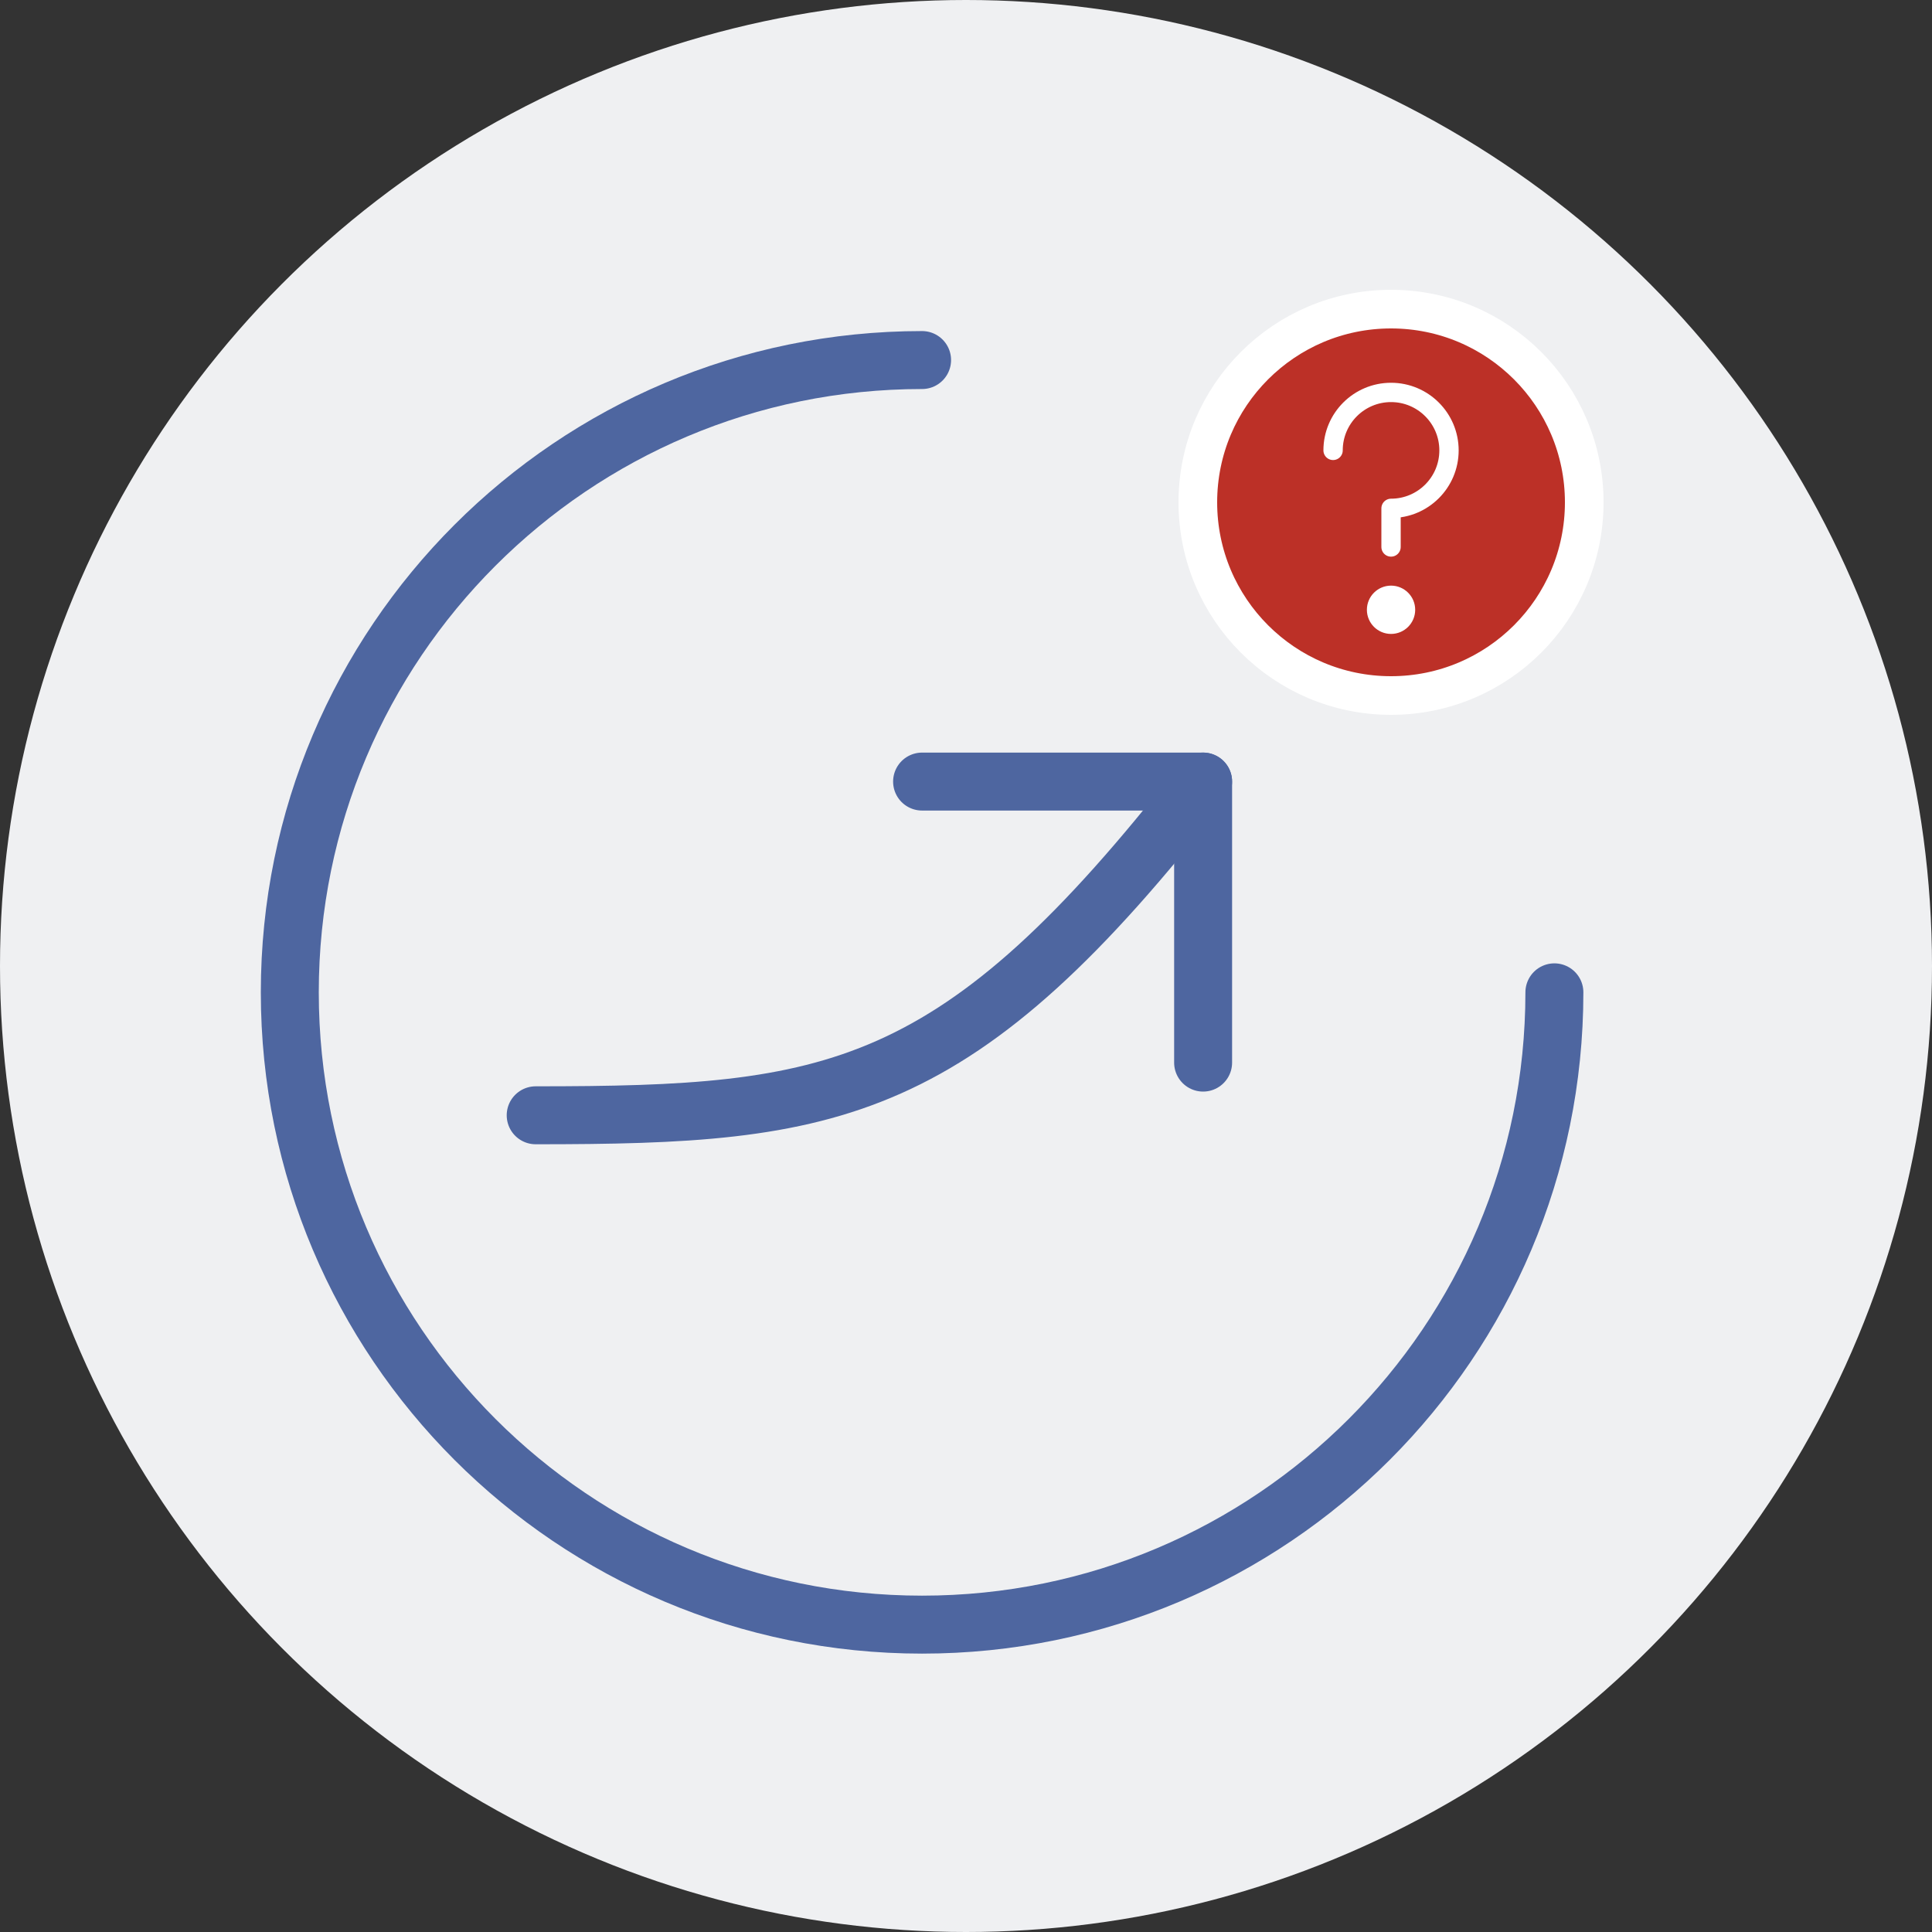
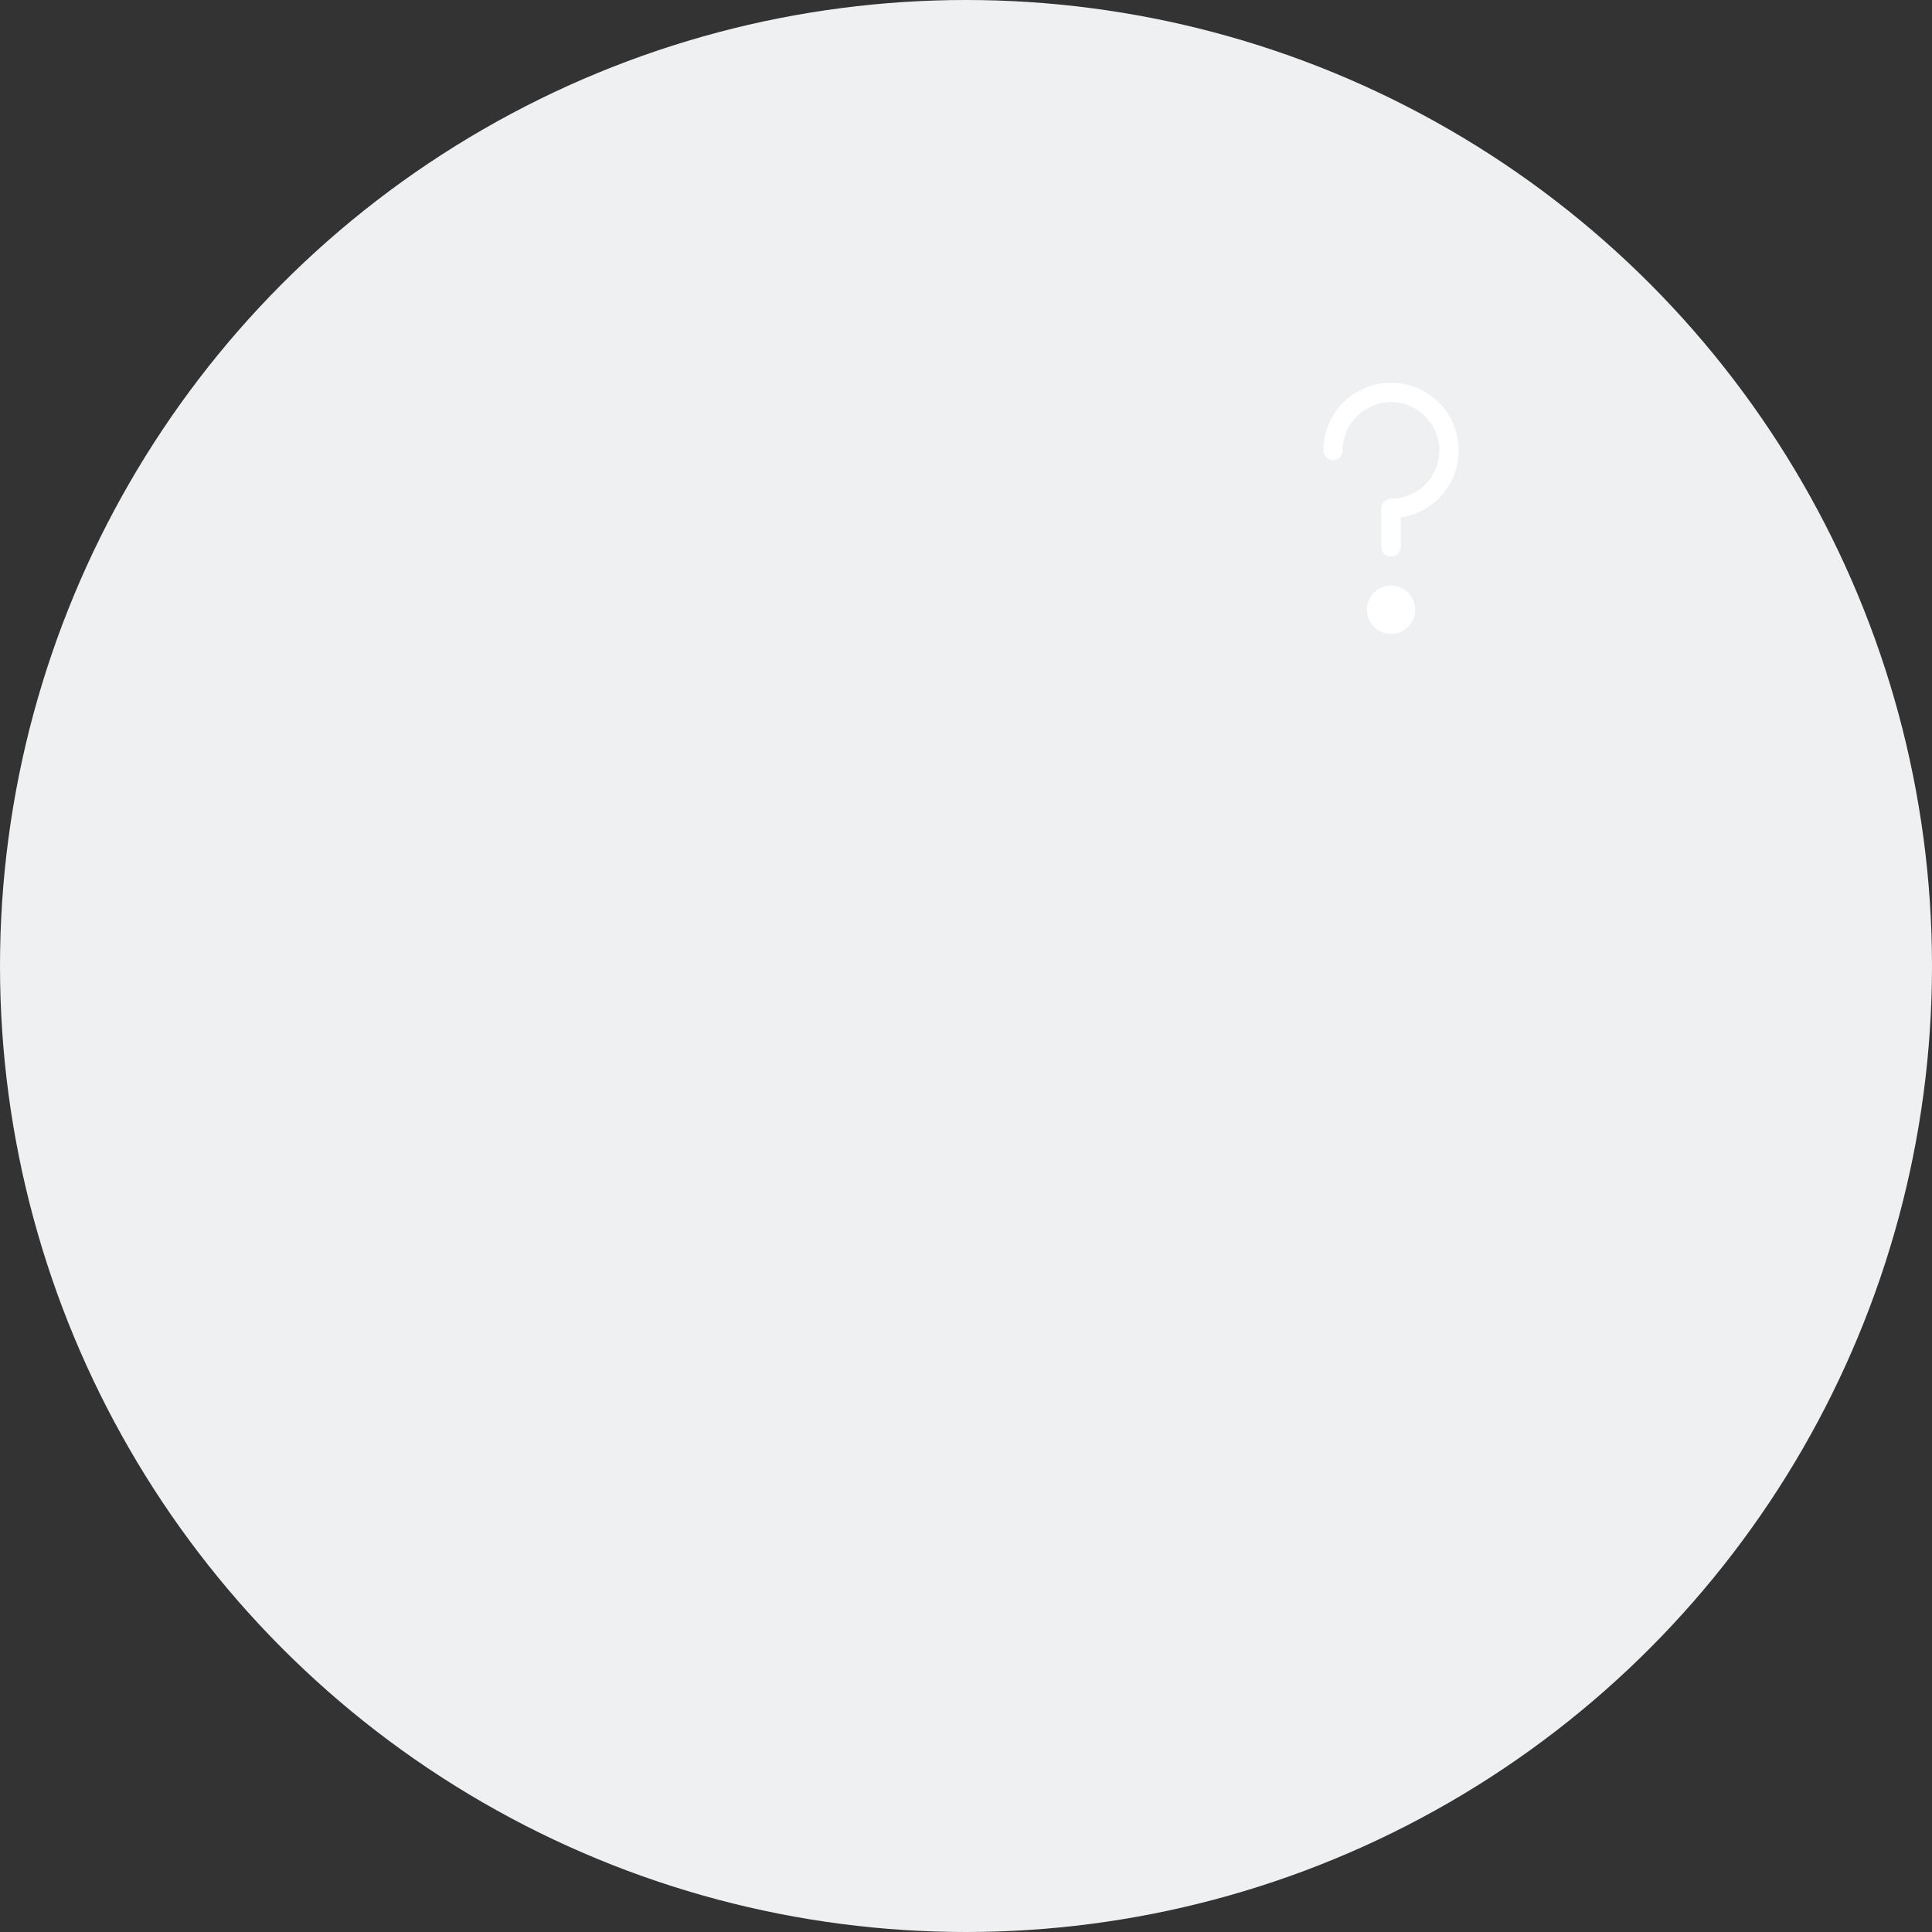
<svg xmlns="http://www.w3.org/2000/svg" width="100px" height="100px" viewBox="0 0 100 100" version="1.1">
  <rect x="0" y="0" width="100" height="100" fill="#333333" stroke="none" />
  <title>科技与经验相结合 2备份</title>
  <g id="页面-1" stroke="none" stroke-width="1" fill="none" fill-rule="evenodd">
    <g id="桌面端-HD" transform="translate(-404, -817)">
      <g id="科技与经验相结合" transform="translate(404, 817)">
        <circle id="椭圆形备份" fill="#EFF0F2" fill-rule="nonzero" cx="50" cy="50" r="50" />
        <g id="帮助_help" transform="translate(62, 16)">
-           <path d="M10,20 C12.761,20 15.261,18.881 17.071,17.071 C18.881,15.261 20,12.761 20,10 C20,7.239 18.881,4.739 17.071,2.929 C15.261,1.119 12.761,0 10,0 C7.239,0 4.739,1.119 2.929,2.929 C1.119,4.739 0,7.239 0,10 C0,12.761 1.119,15.261 2.929,17.071 C4.739,18.881 7.239,20 10,20 Z" id="路径" stroke="#FFFFFF" stroke-width="2" fill="#BC3027" fill-rule="nonzero" stroke-linejoin="round" />
          <path d="M10,12.312 L10,10.312 C11.657,10.312 13,8.969 13,7.312 C13,5.656 11.657,4.312 10,4.312 C8.343,4.312 7,5.656 7,7.312" id="路径" stroke="#FFFFFF" stroke-linecap="round" stroke-linejoin="round" />
          <path d="M10,16.812 C10.69,16.812 11.25,16.253 11.25,15.562 C11.25,14.872 10.69,14.312 10,14.312 C9.31,14.312 8.75,14.872 8.75,15.562 C8.75,16.253 9.31,16.812 10,16.812 Z" id="路径" fill="#FFFFFF" />
        </g>
        <g id="涨幅_increase" transform="translate(15, 18.636)" stroke="#4E66A0" stroke-linecap="round" stroke-linejoin="round" stroke-width="3">
-           <path d="M65.455,32.727 C65.455,50.802 50.802,65.455 32.727,65.455 C14.653,65.455 0,50.802 0,32.727 C0,14.653 14.653,0 32.727,0" id="路径" />
-           <path d="M12.727,39.091 C28.182,39.091 34.545,38.182 47.273,21.818" id="路径" />
-           <polyline id="路径" points="32.727 21.818 47.273 21.818 47.273 36.364" />
-         </g>
+           </g>
      </g>
    </g>
  </g>
</svg>